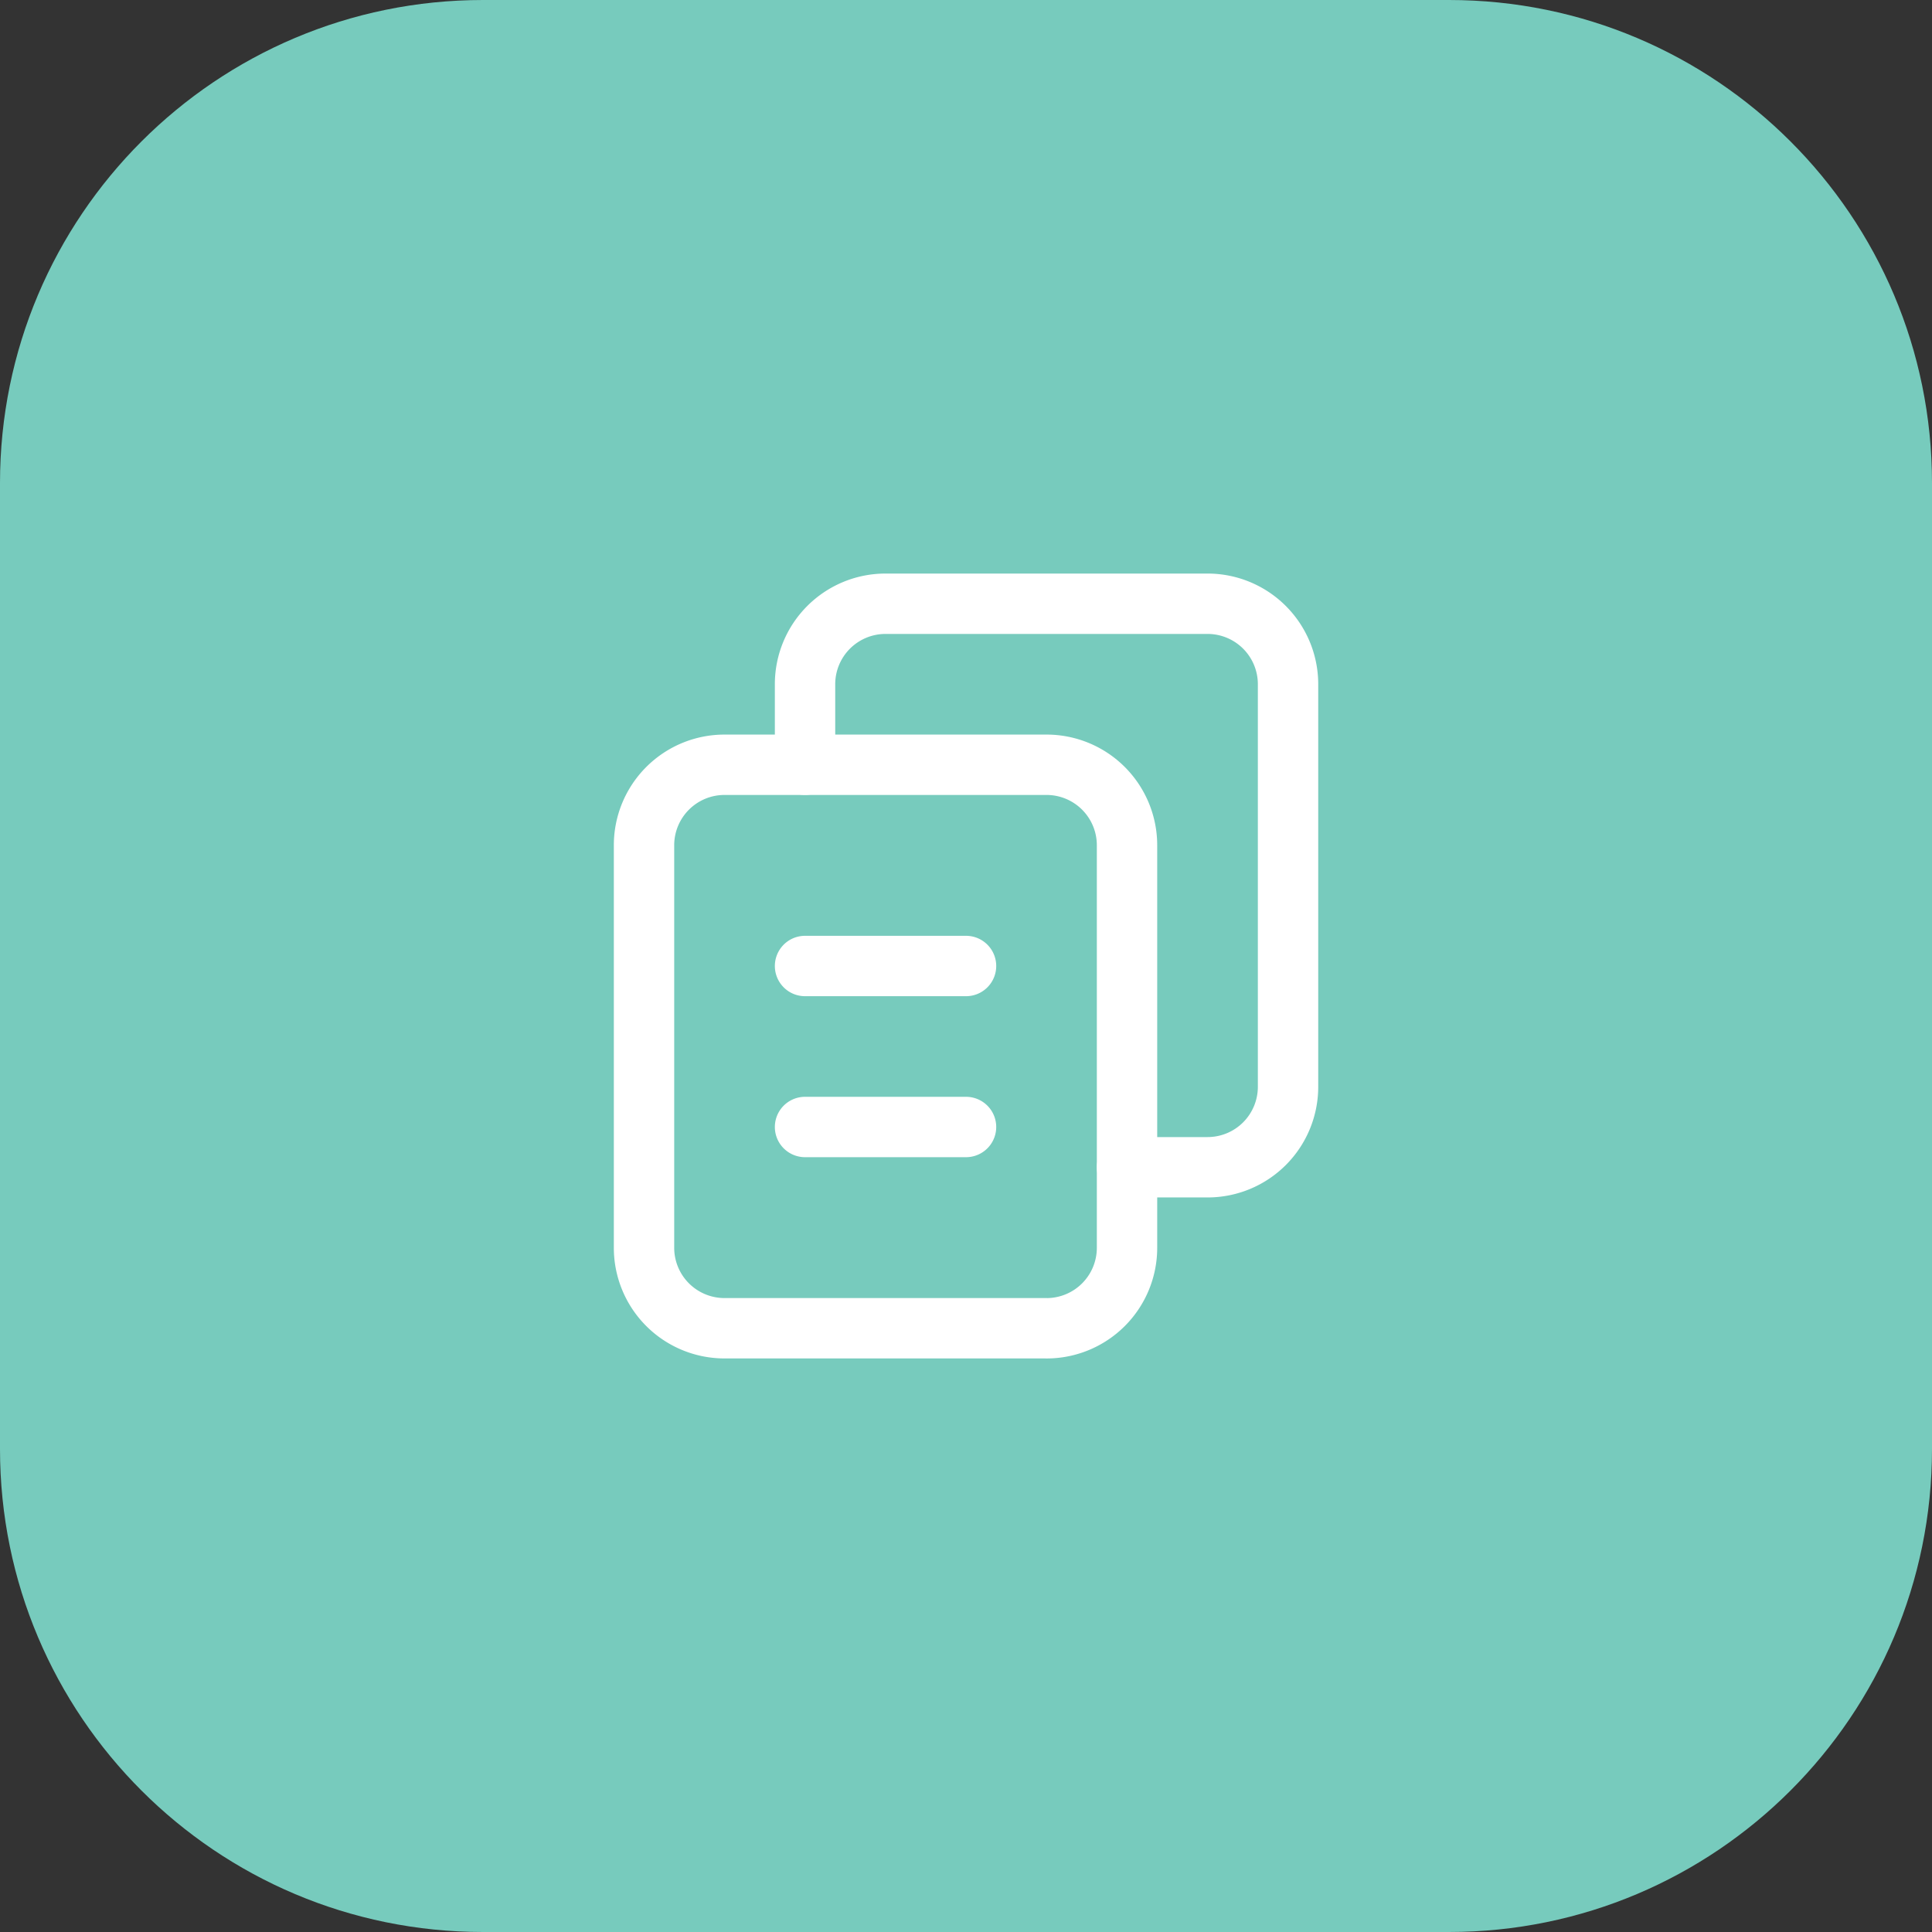
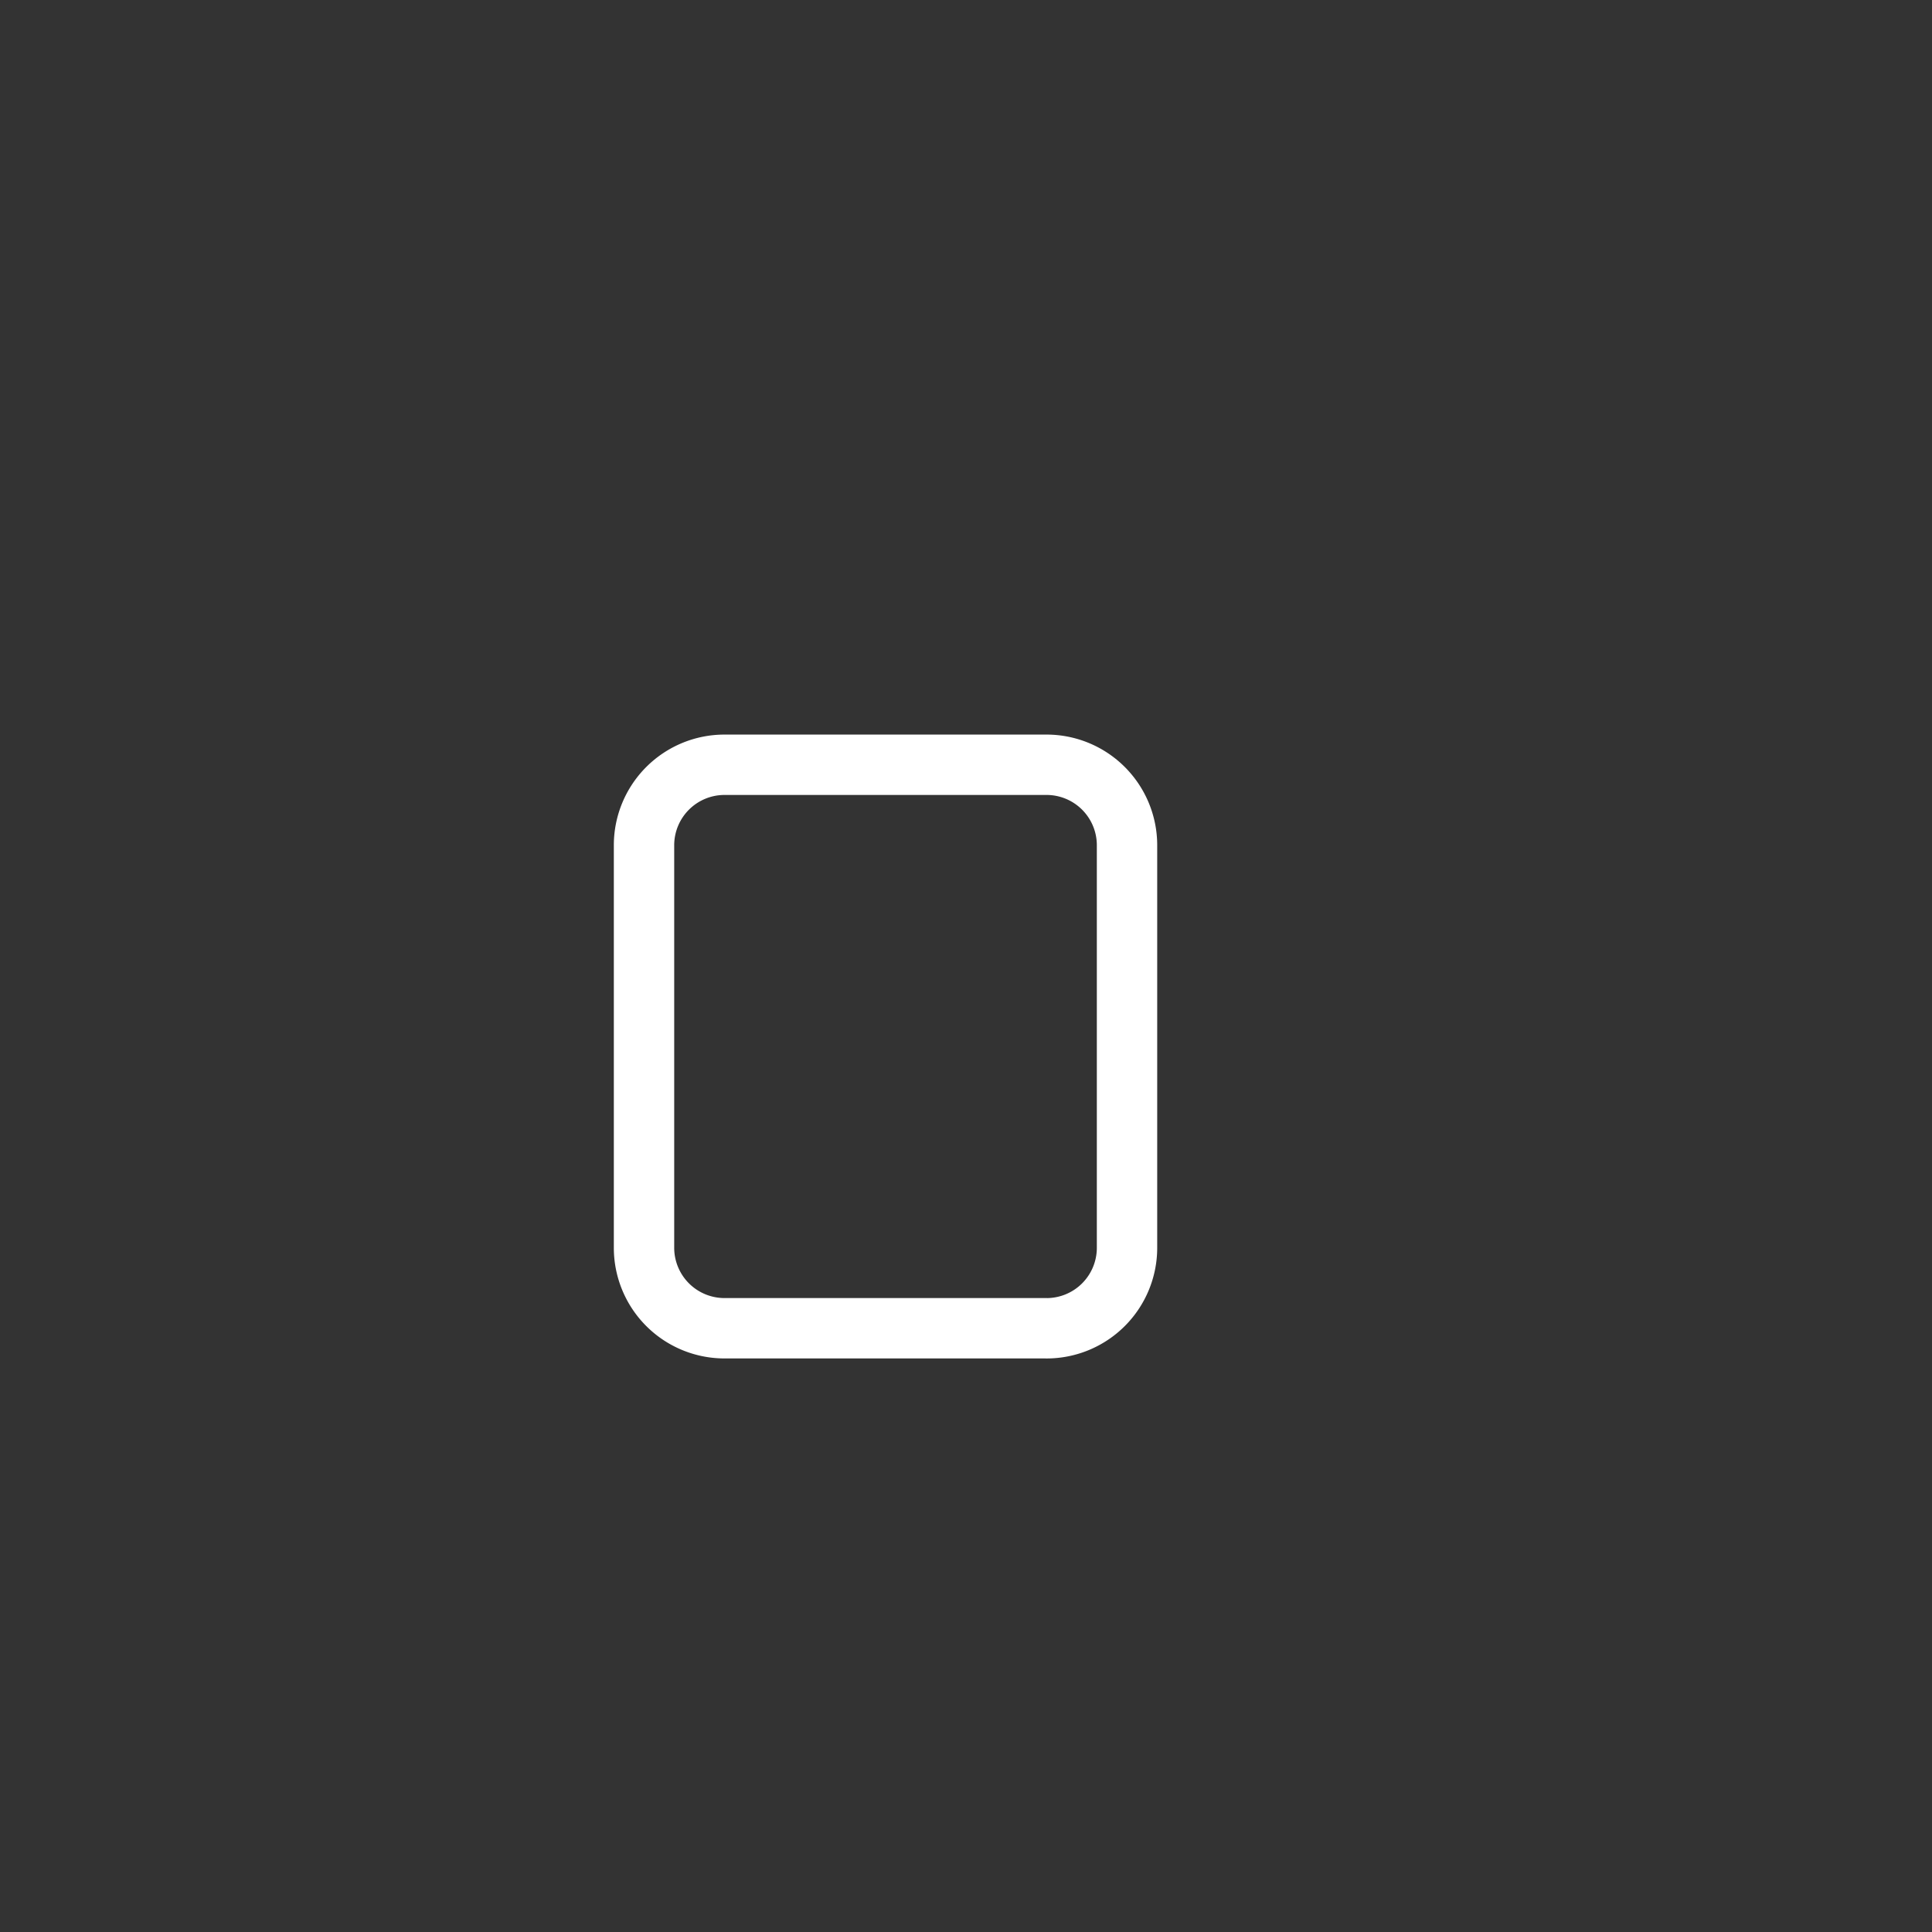
<svg xmlns="http://www.w3.org/2000/svg" width="64" height="64" fill="none">
  <rect width="100%" height="100%" fill="#333333" stroke="none" />
-   <path fill="#77CBBD" d="M0 16C0 7.163 7.163 0 16 0h32c8.837 0 16 7.163 16 16v32c0 8.837-7.163 16-16 16H16C7.163 64 0 56.837 0 48V16Z" />
  <path stroke="#fff" stroke-linecap="round" stroke-linejoin="round" stroke-width="2" d="M34.667 44H24.001a2.666 2.666 0 0 1-2.667-2.666V28.001a2.666 2.666 0 0 1 2.667-2.667h10.666a2.666 2.666 0 0 1 2.667 2.667v13.333a2.666 2.666 0 0 1-2.667 2.667Z" clip-rule="evenodd" />
-   <path stroke="#fff" stroke-linecap="round" stroke-linejoin="round" stroke-width="2" d="M37.335 38.667H40A2.666 2.666 0 0 0 42.668 36V22.667A2.666 2.666 0 0 0 40.001 20H29.335a2.666 2.666 0 0 0-2.667 2.667v2.666m0 6.667h5.333m-5.333 5.333h5.333" />
</svg>